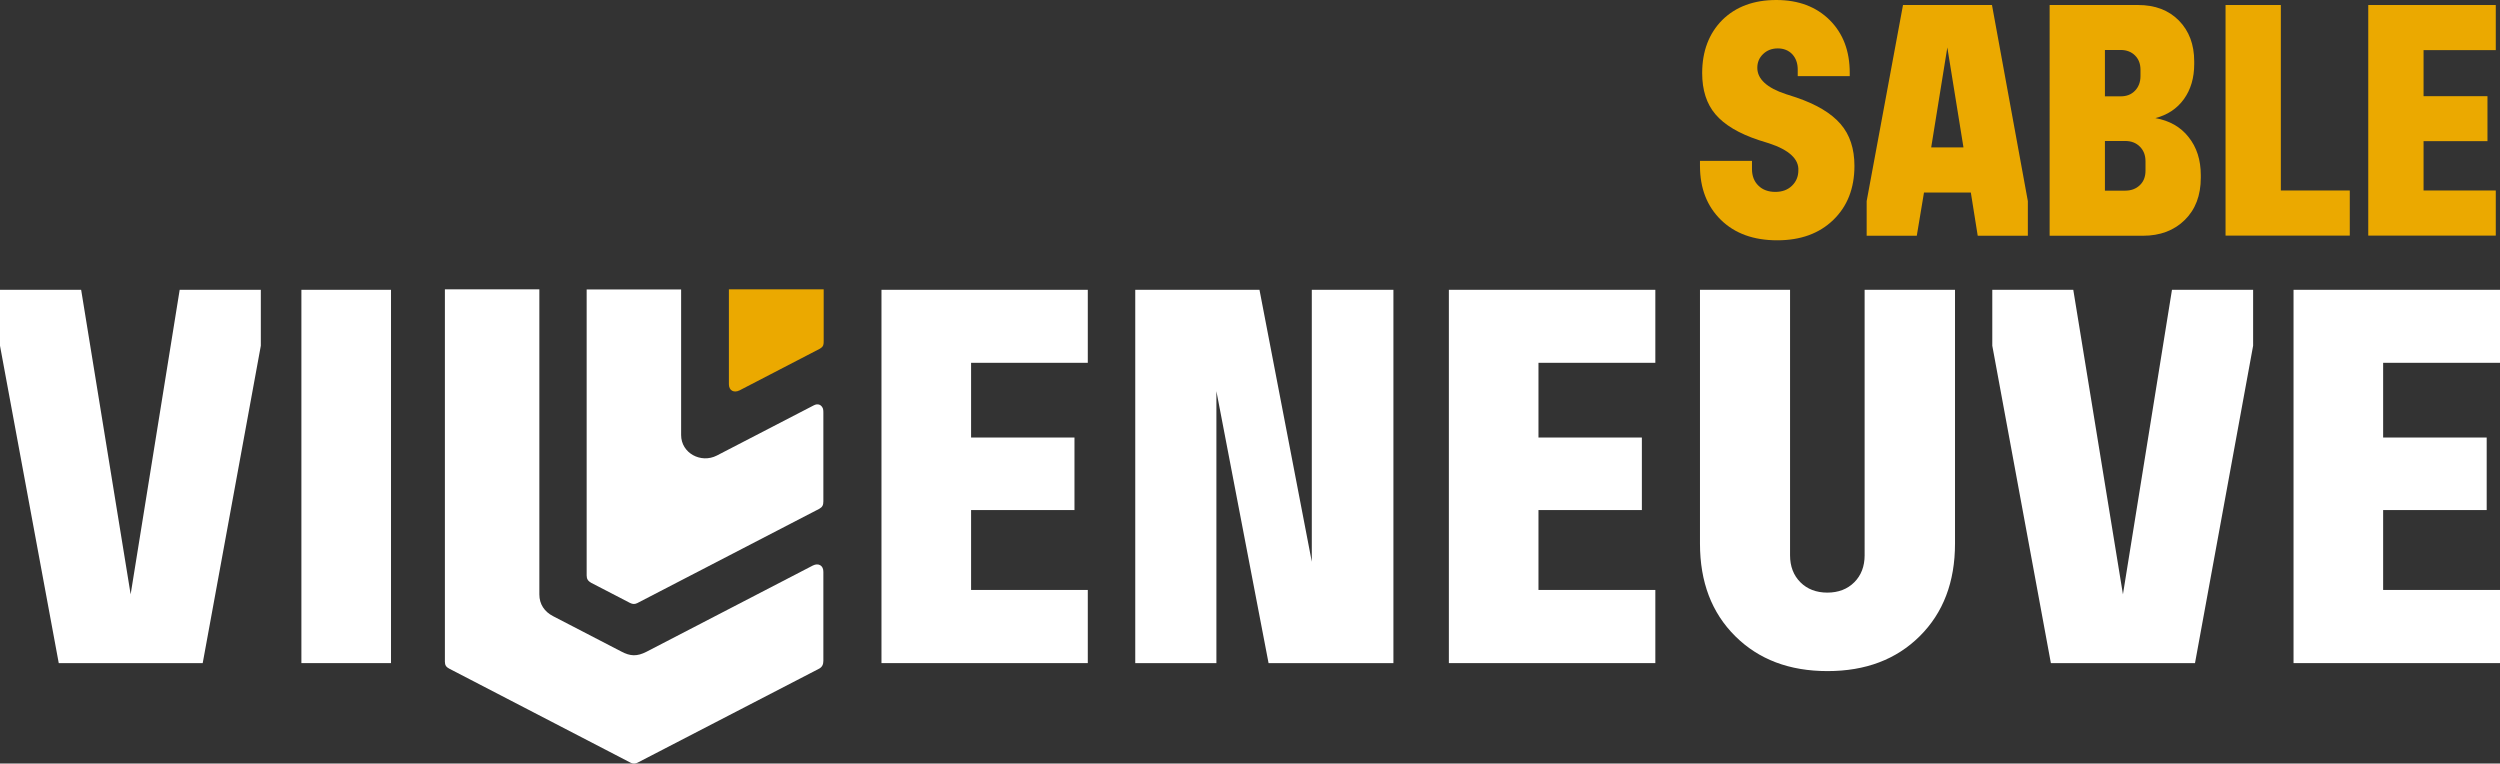
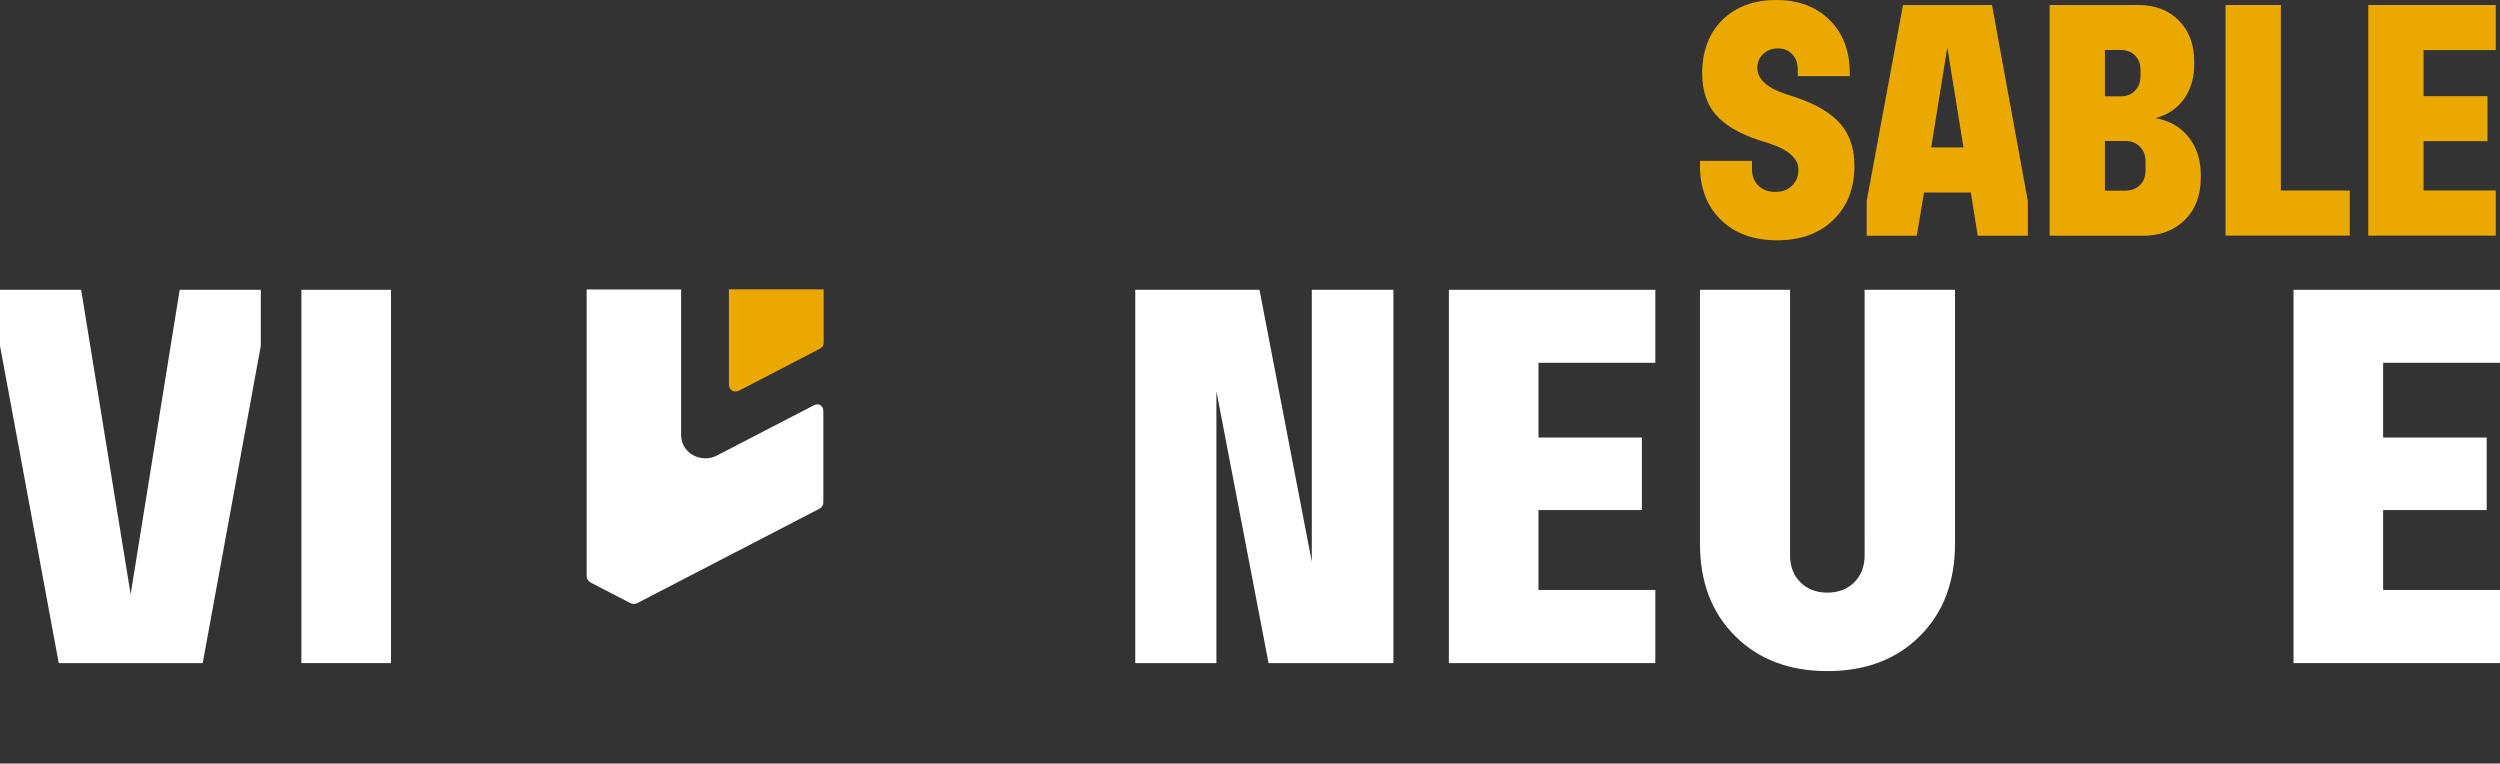
<svg xmlns="http://www.w3.org/2000/svg" xmlns:xlink="http://www.w3.org/1999/xlink" id="Layer_1" x="0px" y="0px" viewBox="0 0 159.59 48.74" style="enable-background:new 0 0 159.59 48.74;" xml:space="preserve">
  <rect x="0" y="0" width="159.59" height="48.74" fill="#333333" stroke="none" />
  <style type="text/css">	.st0{fill:#FFFFFF;}	.st1{clip-path:url(#SVGID_00000003793705777773583830000006142370850097364916_);fill:#FFFFFF;}	.st2{clip-path:url(#SVGID_00000003793705777773583830000006142370850097364916_);fill:#EBA900;}			.st3{clip-path:url(#SVGID_00000003793705777773583830000006142370850097364916_);fill-rule:evenodd;clip-rule:evenodd;fill:#FFFFFF;}			.st4{clip-path:url(#SVGID_00000003793705777773583830000006142370850097364916_);fill-rule:evenodd;clip-rule:evenodd;fill:#EBA900;}</style>
  <polygon class="st0" points="11.47,18.5 8.34,37.94 5.18,18.5 0,18.5 0,22.07 3.75,42.33 12.94,42.33 16.65,22.07 16.65,18.5 " />
  <rect x="19.24" y="18.5" class="st0" width="5.72" height="23.83" />
-   <polygon class="st0" points="56.27,18.5 69.44,18.5 69.44,23.16 61.99,23.16 61.99,27.93 68.59,27.93 68.59,32.56 61.99,32.56  61.99,37.66 69.44,37.66 69.44,42.33 56.27,42.33 " />
  <polygon class="st0" points="88.95,18.5 88.95,42.33 80.98,42.33 77.65,24.97 77.65,42.33 72.47,42.33 72.47,18.5 80.4,18.5  83.74,35.86 83.74,18.5 " />
  <polygon class="st0" points="92.49,18.5 105.67,18.5 105.67,23.16 98.21,23.16 98.21,27.93 104.81,27.93 104.81,32.56 98.21,32.56  98.21,37.66 105.67,37.66 105.67,42.33 92.49,42.33 " />
  <g>
    <defs>
      <rect id="SVGID_1_" y="0" width="159.59" height="48.74" />
    </defs>
    <clipPath id="SVGID_00000111173124927928491870000007743611971590413201_">
      <use xlink:href="#SVGID_1_" style="overflow:visible;" />
    </clipPath>
    <path style="clip-path:url(#SVGID_00000111173124927928491870000007743611971590413201_);fill:#FFFFFF;" d="M124.8,18.5v16.2  c0,2.45-0.75,4.42-2.25,5.91c-1.5,1.49-3.46,2.23-5.89,2.23c-2.43,0-4.39-0.74-5.89-2.23c-1.5-1.49-2.25-3.45-2.25-5.91V18.5h5.75  v16.95c0,0.7,0.22,1.28,0.66,1.72c0.44,0.44,1.02,0.66,1.72,0.66c0.7,0,1.28-0.22,1.72-0.66c0.44-0.44,0.66-1.02,0.66-1.72V18.5  H124.8z" />
-     <polygon style="clip-path:url(#SVGID_00000111173124927928491870000007743611971590413201_);fill:#FFFFFF;" points="132.35,18.5   135.52,37.94 138.65,18.5 143.83,18.5 143.83,22.07 140.12,42.33 130.92,42.33 127.18,22.07 127.18,18.5  " />
    <polygon style="clip-path:url(#SVGID_00000111173124927928491870000007743611971590413201_);fill:#FFFFFF;" points="146.41,18.5   159.59,18.5 159.59,23.16 152.13,23.16 152.13,27.93 158.74,27.93 158.74,32.56 152.13,32.56 152.13,37.66 159.59,37.66   159.59,42.33 146.41,42.33  " />
    <path style="clip-path:url(#SVGID_00000111173124927928491870000007743611971590413201_);fill:#EBA900;" d="M112.93,9.15  l-0.67-0.21c-1.26-0.42-2.18-0.97-2.75-1.64c-0.57-0.67-0.85-1.55-0.85-2.63c0-1.4,0.43-2.53,1.28-3.39  C110.8,0.43,111.95,0,113.39,0c1.42,0,2.55,0.43,3.41,1.28c0.86,0.86,1.28,1.98,1.28,3.37v0.21h-3.32V4.44  c0-0.41-0.12-0.73-0.35-0.98c-0.23-0.24-0.54-0.37-0.92-0.37c-0.38,0-0.69,0.12-0.94,0.36c-0.25,0.24-0.37,0.53-0.37,0.88  c0,0.71,0.61,1.28,1.83,1.68l0.65,0.21c1.29,0.44,2.23,1,2.83,1.69c0.6,0.69,0.89,1.59,0.89,2.68c0,1.43-0.45,2.58-1.35,3.45  c-0.9,0.87-2.09,1.3-3.58,1.3c-1.5,0-2.7-0.43-3.59-1.3c-0.89-0.87-1.34-2.02-1.34-3.45v-0.32h3.32v0.53  c0,0.43,0.14,0.79,0.41,1.05c0.27,0.27,0.64,0.4,1.08,0.4c0.44,0,0.79-0.13,1.06-0.39c0.27-0.26,0.41-0.59,0.41-0.98  C114.84,10.16,114.21,9.57,112.93,9.15" />
    <path style="clip-path:url(#SVGID_00000111173124927928491870000007743611971590413201_);fill:#EBA900;" d="M119.16,12.84  l2.32-12.52h5.68l2.29,12.52v2.21h-3.2l-0.44-2.76h-2.99l-0.46,2.76h-3.2V12.84z M125.34,9.41l-1.03-6.38l-1.03,6.38H125.34z" />
    <path style="clip-path:url(#SVGID_00000111173124927928491870000007743611971590413201_);fill:#EBA900;" d="M130.83,0.32h5.66  c1.08,0,1.95,0.33,2.6,0.99c0.65,0.66,0.98,1.53,0.98,2.61v0.17c0,0.88-0.22,1.63-0.66,2.24c-0.44,0.61-1.05,1.01-1.82,1.21  c0.9,0.16,1.61,0.56,2.12,1.21c0.52,0.65,0.78,1.46,0.78,2.43v0.17c0,1.12-0.34,2.02-1.02,2.69c-0.68,0.67-1.57,1.01-2.68,1.01  h-5.95V0.32z M134.37,3.2v2.95h1.01c0.38,0,0.68-0.12,0.91-0.36c0.23-0.24,0.35-0.55,0.35-0.93v-0.4c0-0.38-0.11-0.68-0.35-0.92  c-0.23-0.23-0.54-0.35-0.91-0.35H134.37z M134.37,9.01v3.16h1.3c0.38,0,0.69-0.12,0.93-0.35c0.24-0.23,0.36-0.54,0.36-0.92v-0.61  c0-0.38-0.12-0.69-0.36-0.93c-0.24-0.24-0.55-0.36-0.93-0.36H134.37z" />
    <polygon style="clip-path:url(#SVGID_00000111173124927928491870000007743611971590413201_);fill:#EBA900;" points="142.07,0.32   145.6,0.32 145.6,12.16 150,12.16 150,15.04 142.07,15.04  " />
    <polygon style="clip-path:url(#SVGID_00000111173124927928491870000007743611971590413201_);fill:#EBA900;" points="151.18,0.32   159.32,0.32 159.32,3.2 154.71,3.2 154.71,6.14 158.79,6.14 158.79,9.01 154.71,9.01 154.71,12.16 159.32,12.16 159.32,15.04   151.18,15.04  " />
    <path style="clip-path:url(#SVGID_00000111173124927928491870000007743611971590413201_);fill-rule:evenodd;clip-rule:evenodd;fill:#FFFFFF;" d="  M52.3,32.48c0.2-0.11,0.26-0.24,0.26-0.47v-5.65c0-0.06,0-0.2-0.02-0.26c-0.1-0.28-0.34-0.36-0.6-0.22l-6.18,3.2  c-1.01,0.52-2.28-0.15-2.28-1.31v-9.29h-6.03v18.26c0,0.22,0.09,0.35,0.28,0.46l2.49,1.29c0.16,0.08,0.3,0.09,0.46,0.01L52.3,32.48  z" />
-     <path style="clip-path:url(#SVGID_00000111173124927928491870000007743611971590413201_);fill-rule:evenodd;clip-rule:evenodd;fill:#FFFFFF;" d="  M51.89,36.1l-10.63,5.51c-0.59,0.3-1.02,0.29-1.6-0.02l-4.36-2.26c-0.54-0.28-0.87-0.76-0.87-1.38V18.47H28.4v23.77  c0,0.22,0.08,0.34,0.27,0.44l11.59,6.01c0.15,0.08,0.3,0.07,0.45-0.01l11.59-6c0.19-0.11,0.26-0.27,0.26-0.5v-5.67  C52.57,36.1,52.25,35.92,51.89,36.1" />
    <path style="clip-path:url(#SVGID_00000111173124927928491870000007743611971590413201_);fill-rule:evenodd;clip-rule:evenodd;fill:#EBA900;" d="  M46.53,18.47v2.45v3.61c0,0.4,0.32,0.57,0.68,0.39l5.11-2.65c0.07-0.04,0.13-0.08,0.18-0.14c0.04-0.05,0.06-0.11,0.07-0.17  c0.01-0.07,0.01-0.15,0.01-0.21v-0.83v-2.45H46.53z" />
  </g>
</svg>